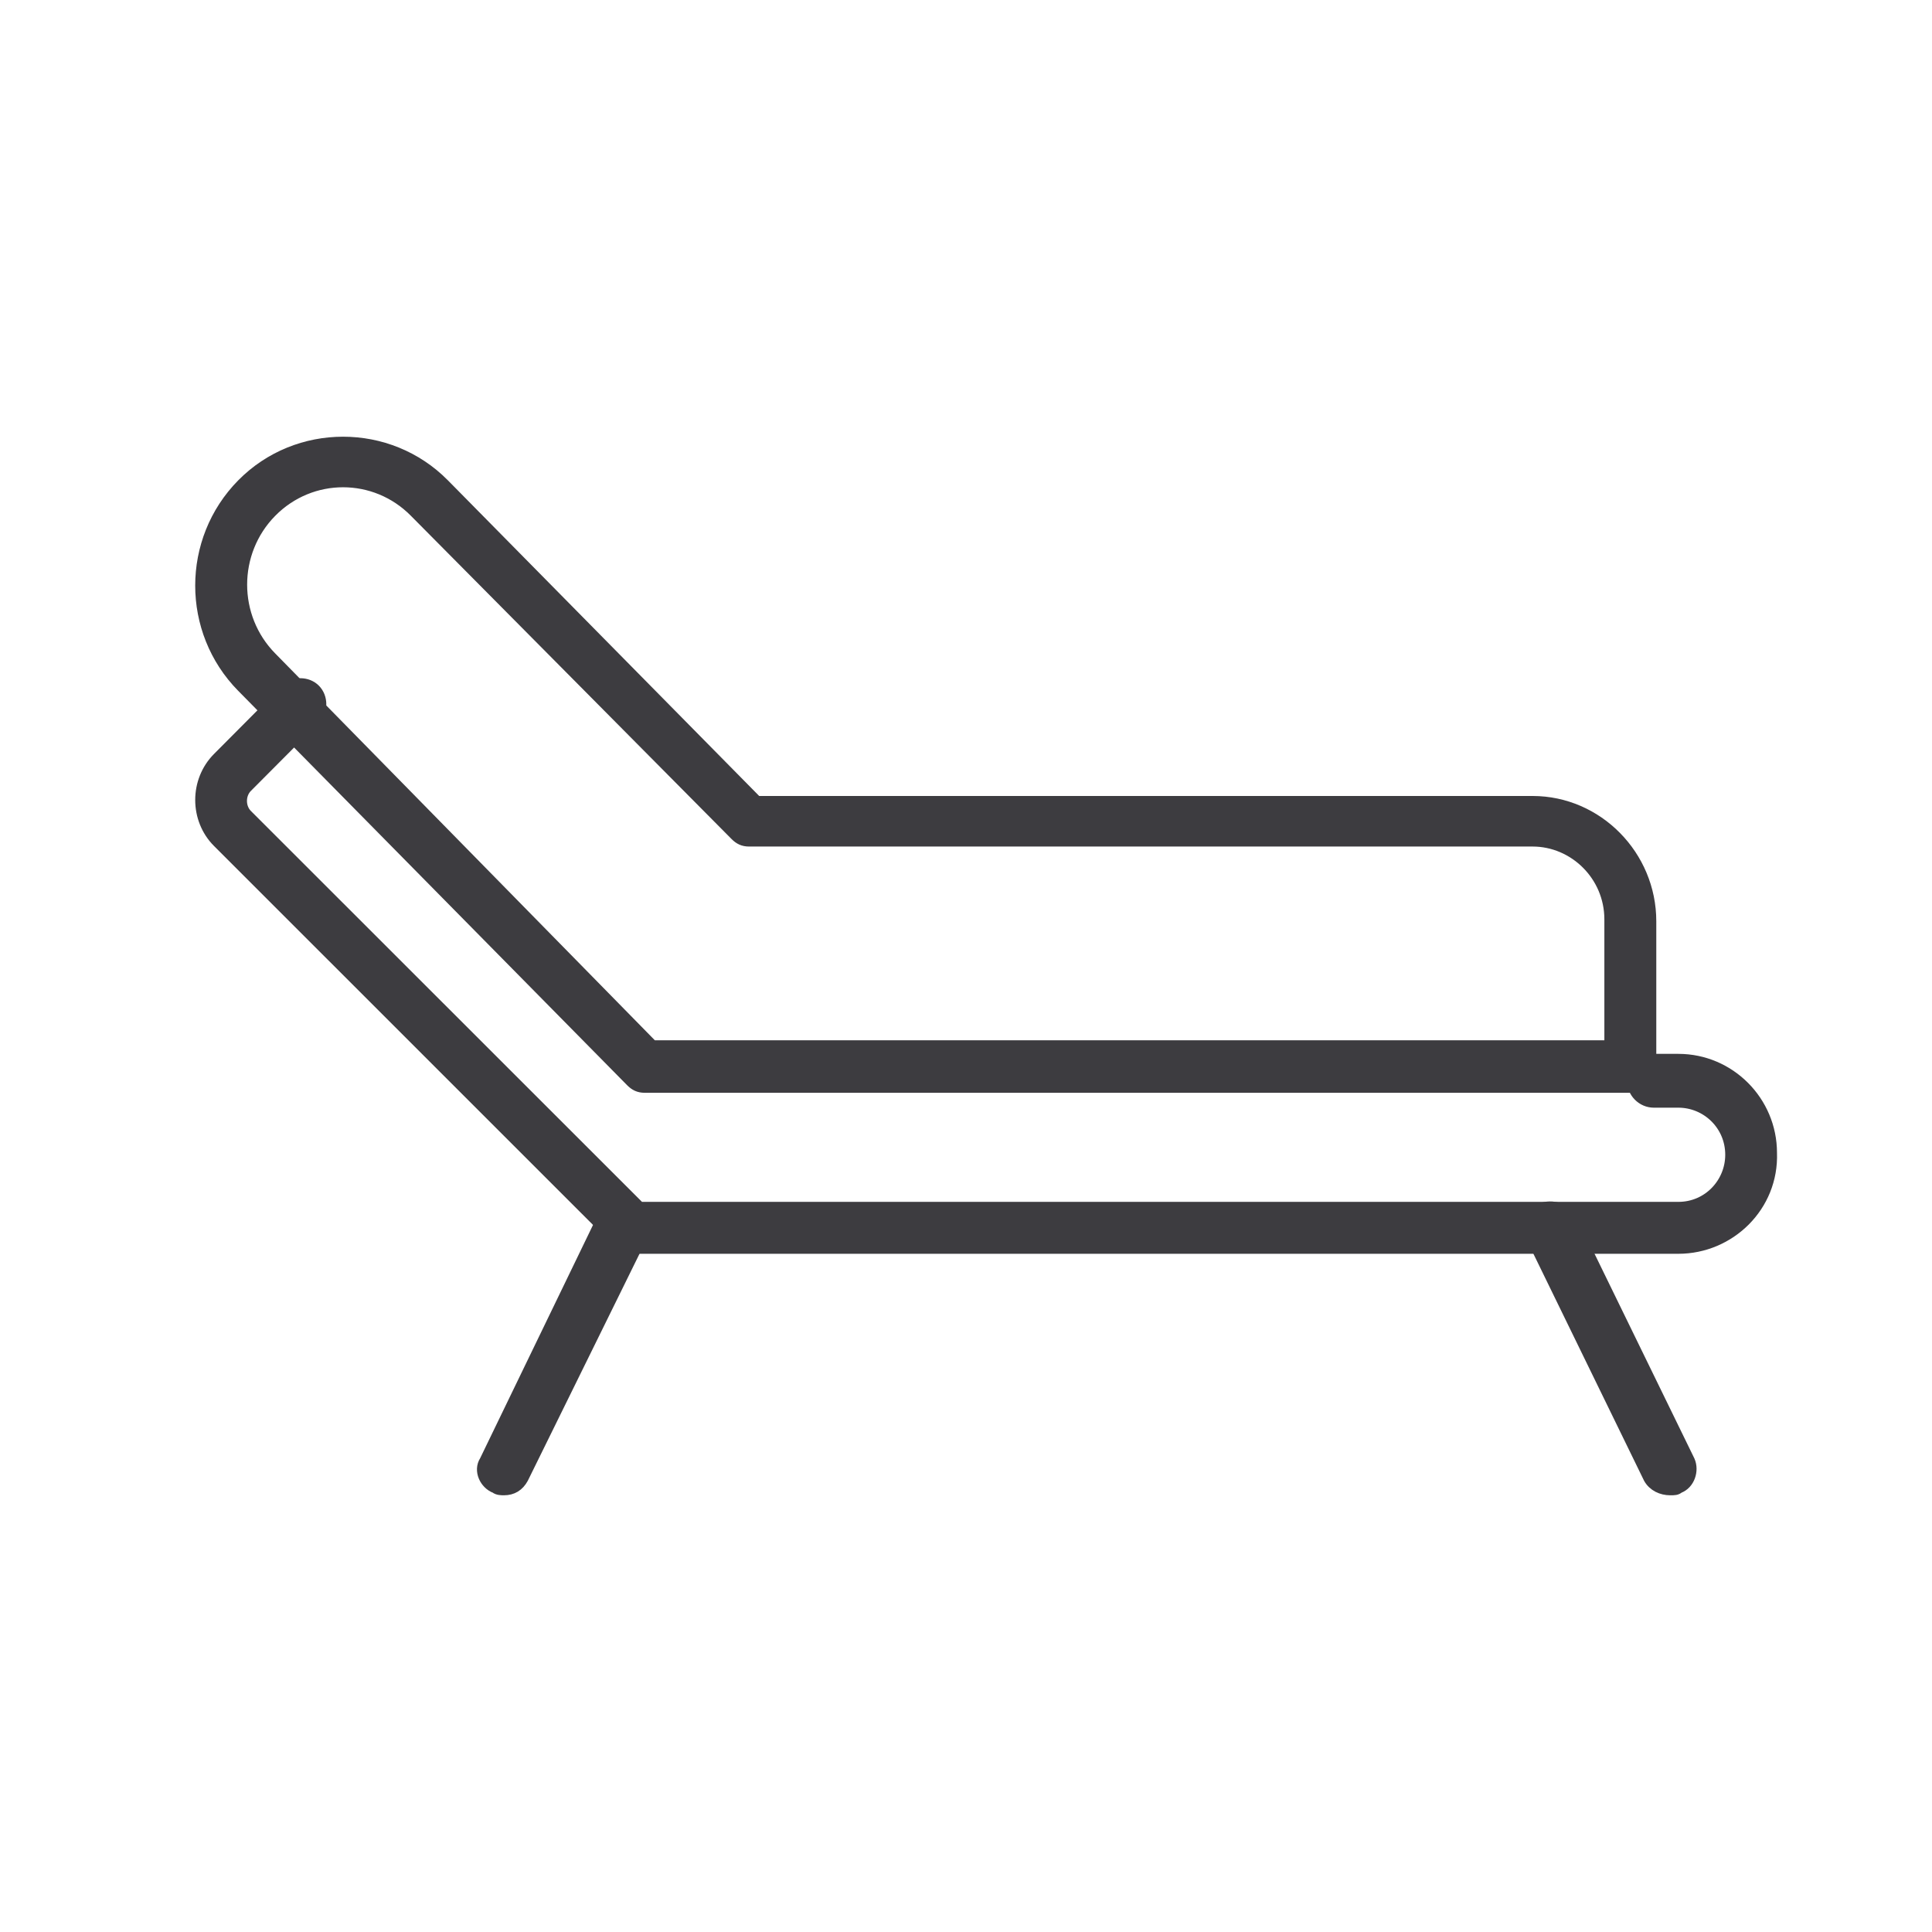
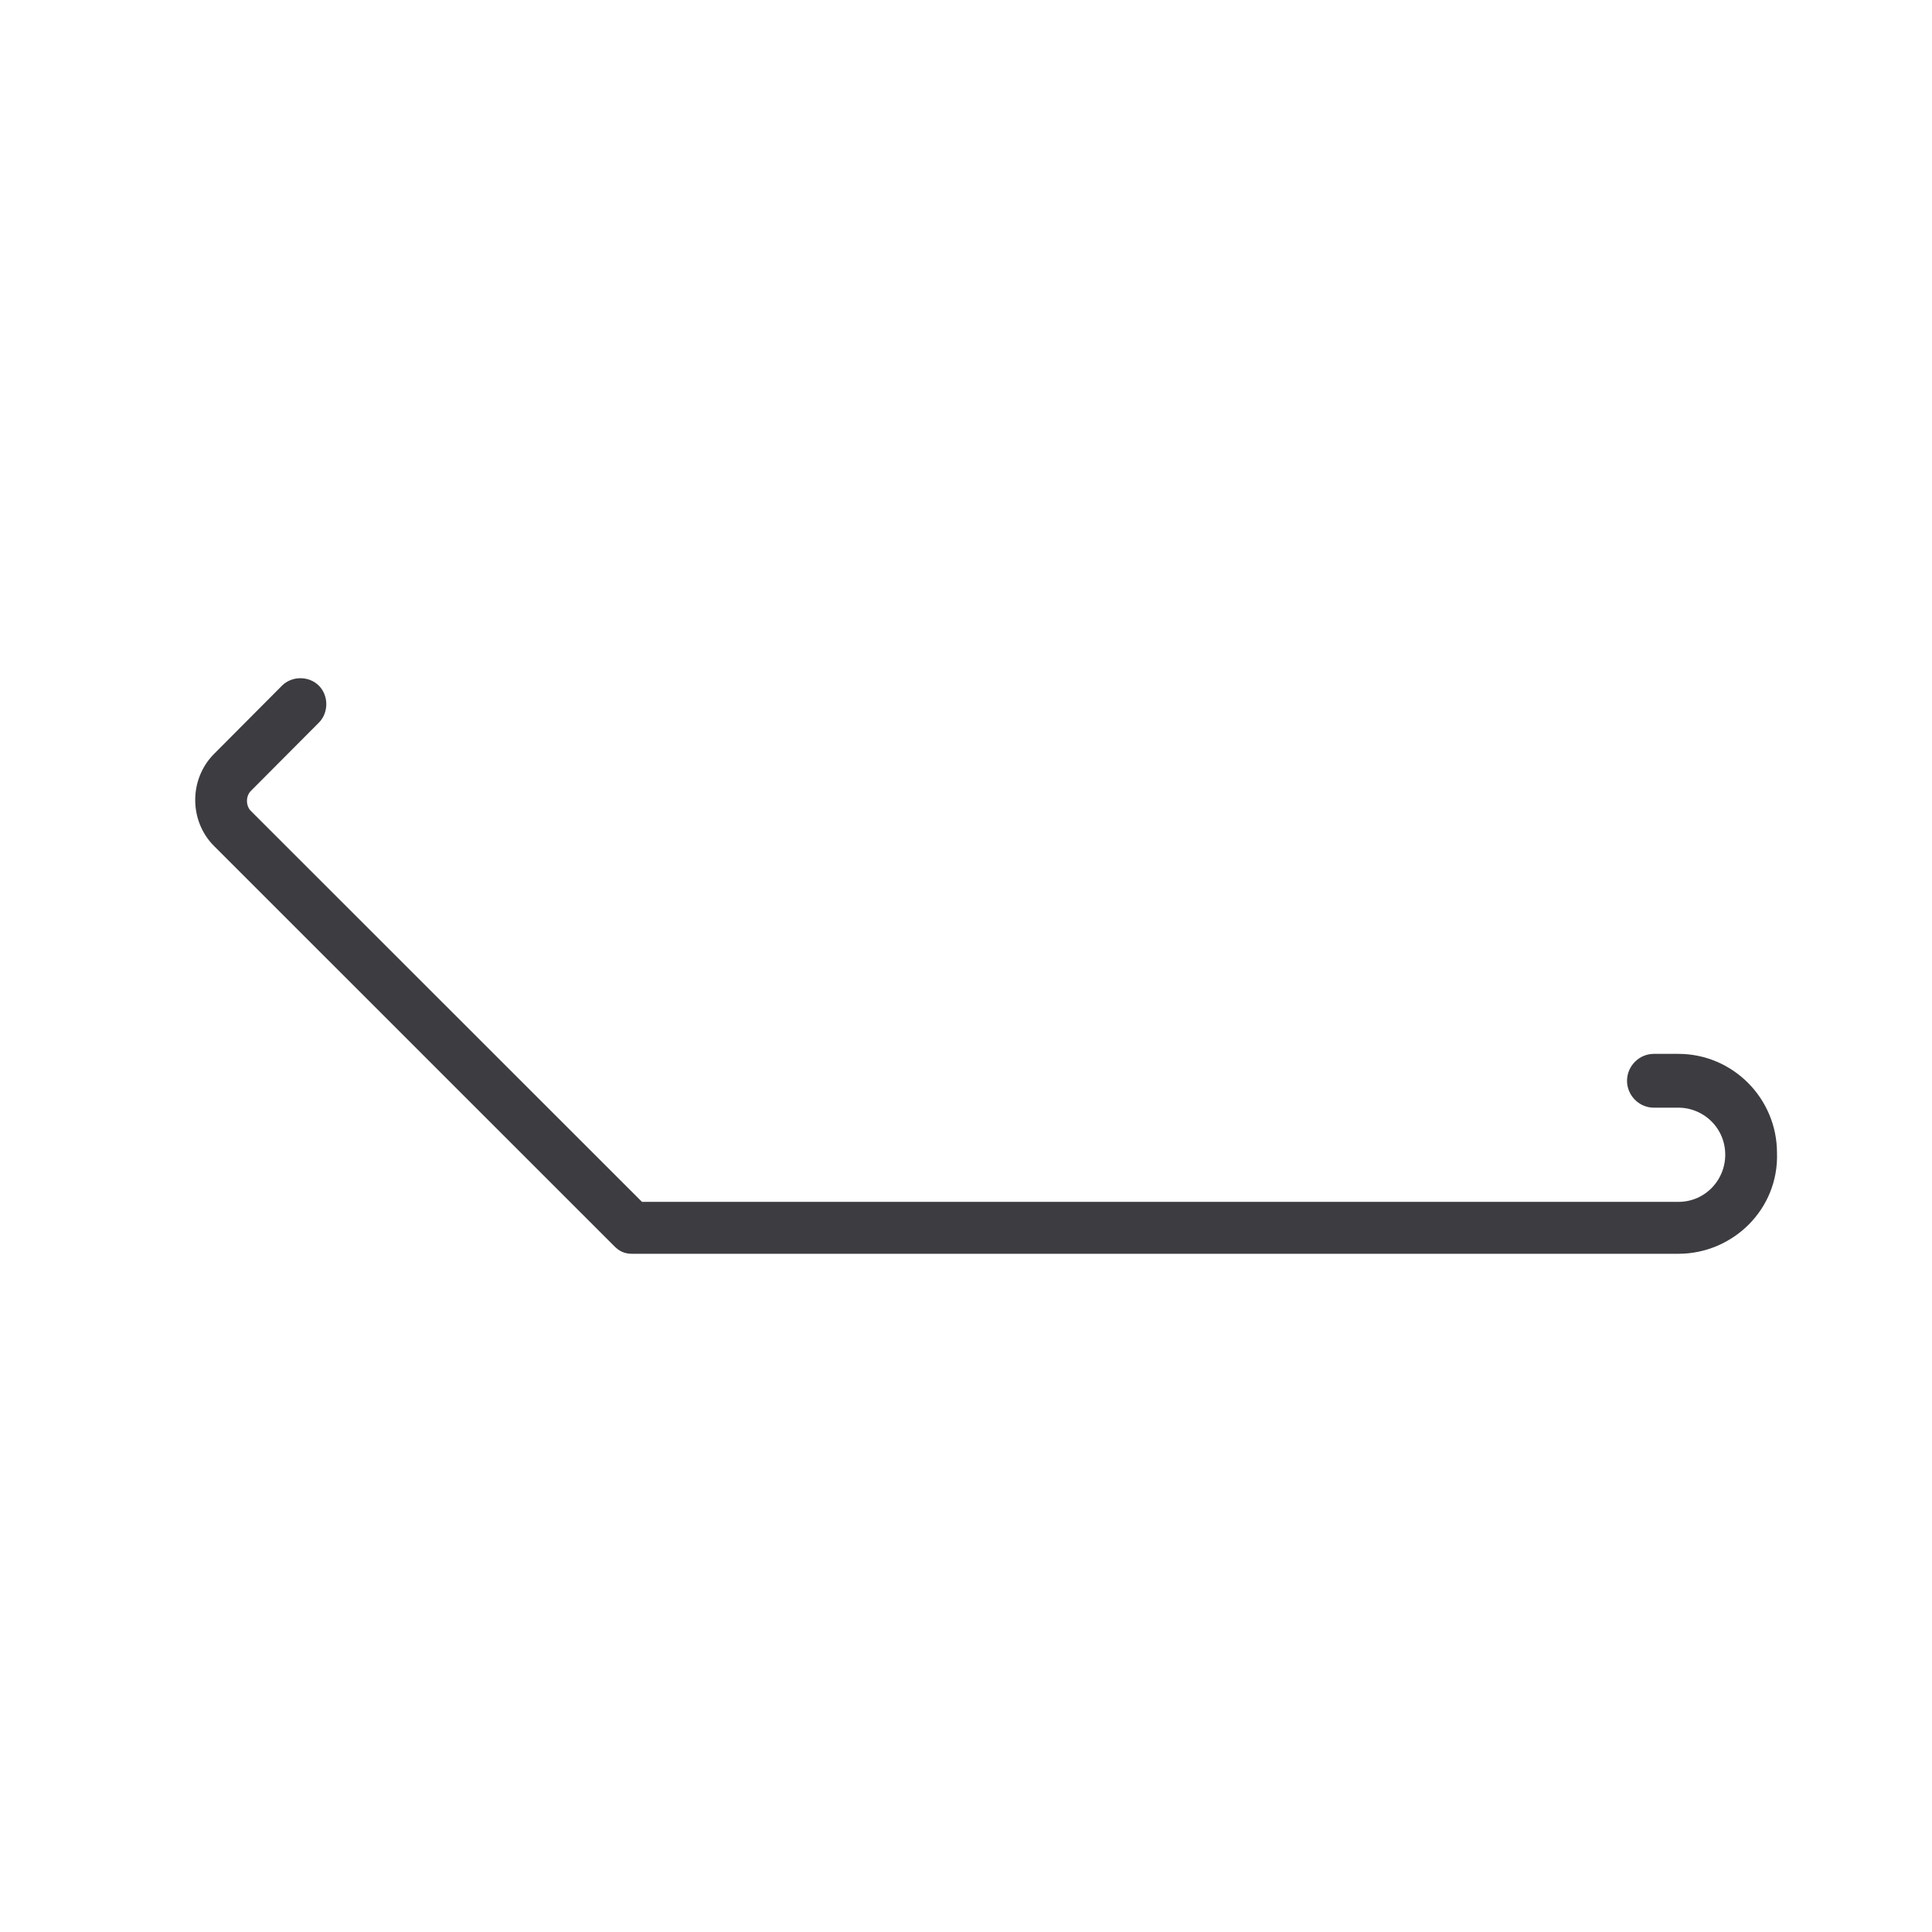
<svg xmlns="http://www.w3.org/2000/svg" viewBox="0 0 48 48" version="1.1">
  <title>Picto / Desckchair</title>
  <desc>Created with Sketch.</desc>
  <g id="Picto-/-Desckchair" stroke="none" stroke-width="1" fill="none" fill-rule="evenodd">
    <g id="noun_Deckchair_2878435" transform="translate(4, 11)" fill="#3D3C40" fill-rule="nonzero" stroke="#3D3C40" stroke-width="0.3">
      <g id="Group" transform="translate(0.777, 0)">
-         <path d="M35.705,16 L11.241,16 C11.1,16 11.005,15.952 10.911,15.857 L1.248,6.058 C-0.119,4.672 -0.119,2.426 1.248,1.04 L1.248,1.04 C2.615,-0.347 4.878,-0.347 6.245,1.04 L14.022,8.926 L33.301,8.926 C34.903,8.926 36.223,10.264 36.223,11.889 L36.223,15.522 C36.223,15.809 35.987,16 35.705,16 Z M11.43,14.996 L35.233,14.996 L35.233,11.842 C35.233,10.742 34.338,9.882 33.301,9.882 L13.834,9.882 C13.692,9.882 13.598,9.834 13.504,9.739 L5.538,1.709 C4.548,0.705 2.945,0.705 1.955,1.709 C0.966,2.712 0.966,4.338 1.955,5.341 L11.43,14.996 Z" id="Shape" />
        <path d="M36.922,20 L10.923,20 C10.782,20 10.688,19.953 10.595,19.859 L0.646,9.912 C0.364,9.63 0.223,9.253 0.223,8.875 C0.223,8.498 0.364,8.121 0.646,7.838 L2.335,6.141 C2.523,5.953 2.851,5.953 3.039,6.141 C3.227,6.33 3.227,6.66 3.039,6.848 L1.349,8.545 C1.162,8.734 1.162,9.064 1.349,9.253 L11.111,19.01 L36.922,19.01 C37.673,19.01 38.236,18.397 38.236,17.69 C38.236,16.936 37.626,16.37 36.922,16.37 L36.312,16.37 C36.03,16.37 35.796,16.135 35.796,15.852 C35.796,15.569 36.03,15.333 36.312,15.333 L36.922,15.333 C38.189,15.333 39.222,16.37 39.222,17.643 C39.269,18.963 38.189,20 36.922,20 Z" id="Path" />
-         <path d="M7.743,26 C7.692,26 7.59,26 7.539,25.953 C7.284,25.86 7.131,25.534 7.284,25.301 L10.193,19.289 C10.295,19.056 10.652,18.916 10.907,19.056 C11.162,19.149 11.315,19.475 11.162,19.708 L8.203,25.72 C8.101,25.907 7.948,26 7.743,26 Z" id="Path" />
-         <path d="M36.719,26 C36.513,26 36.307,25.907 36.203,25.72 L33.263,19.69 C33.159,19.456 33.263,19.129 33.521,19.036 C33.779,18.942 34.14,19.036 34.243,19.27 L37.184,25.299 C37.287,25.533 37.184,25.86 36.926,25.953 C36.874,26 36.822,26 36.719,26 Z" id="Path" />
      </g>
    </g>
  </g>
</svg>